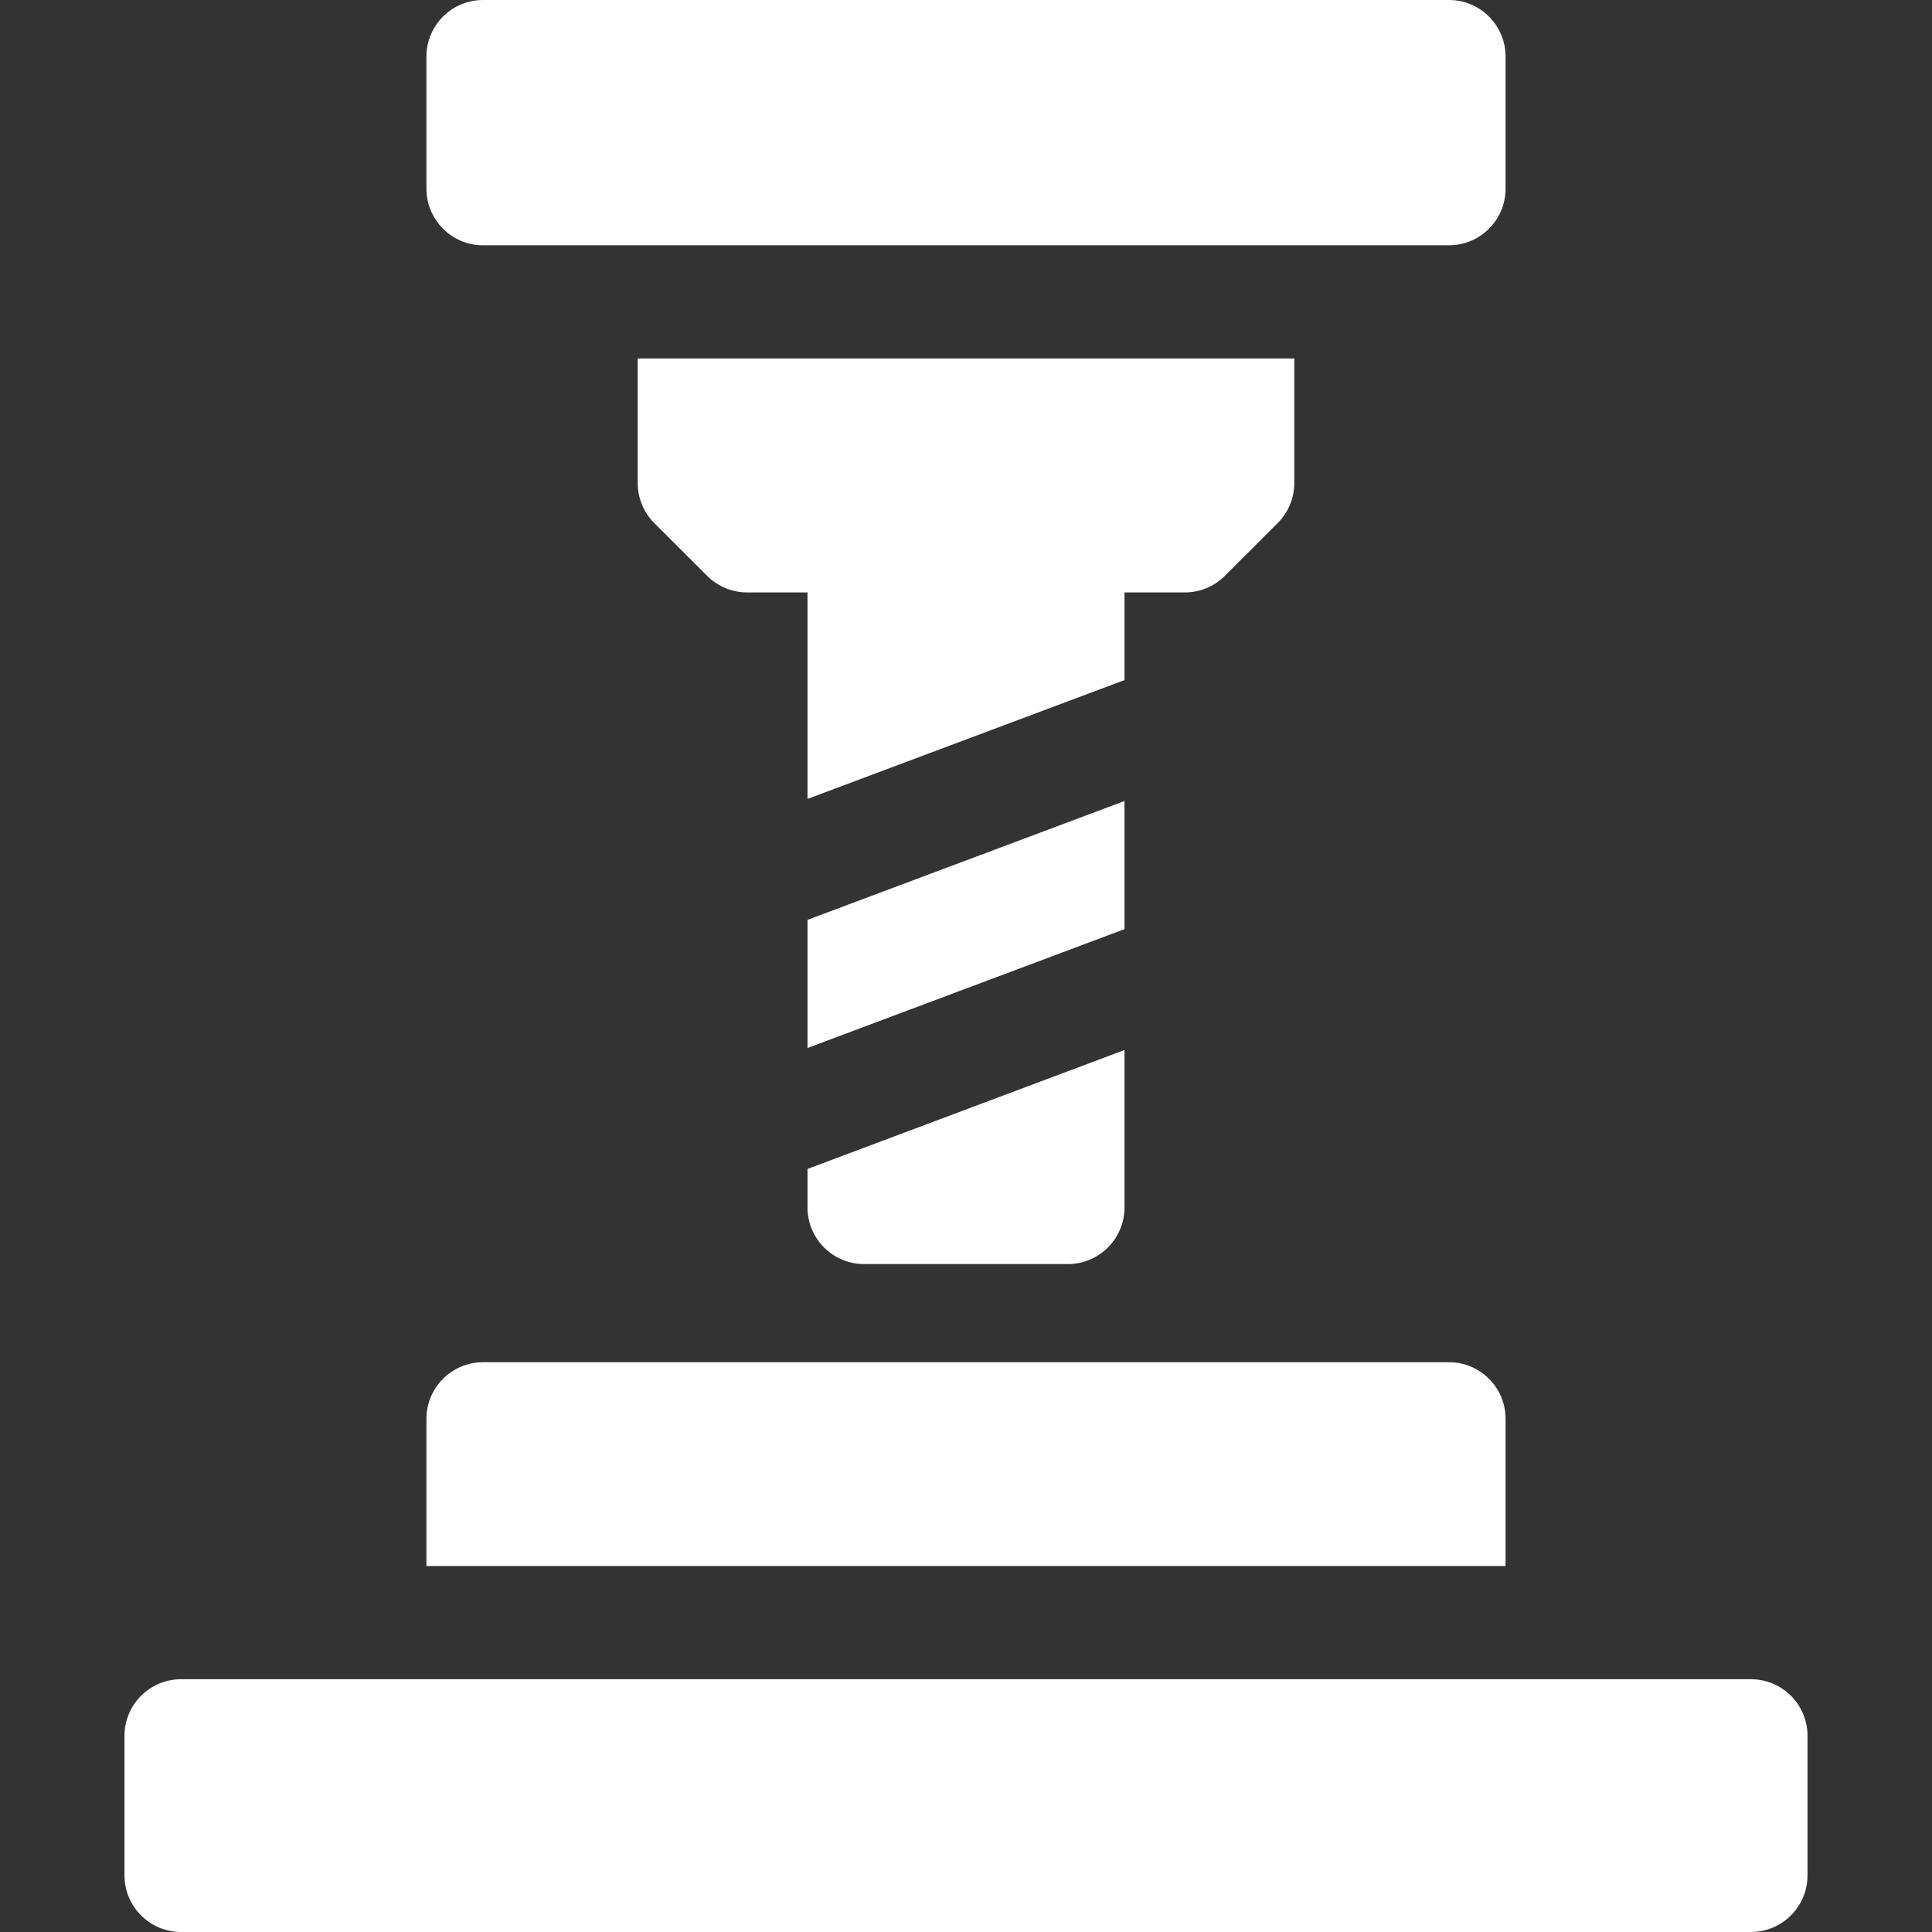
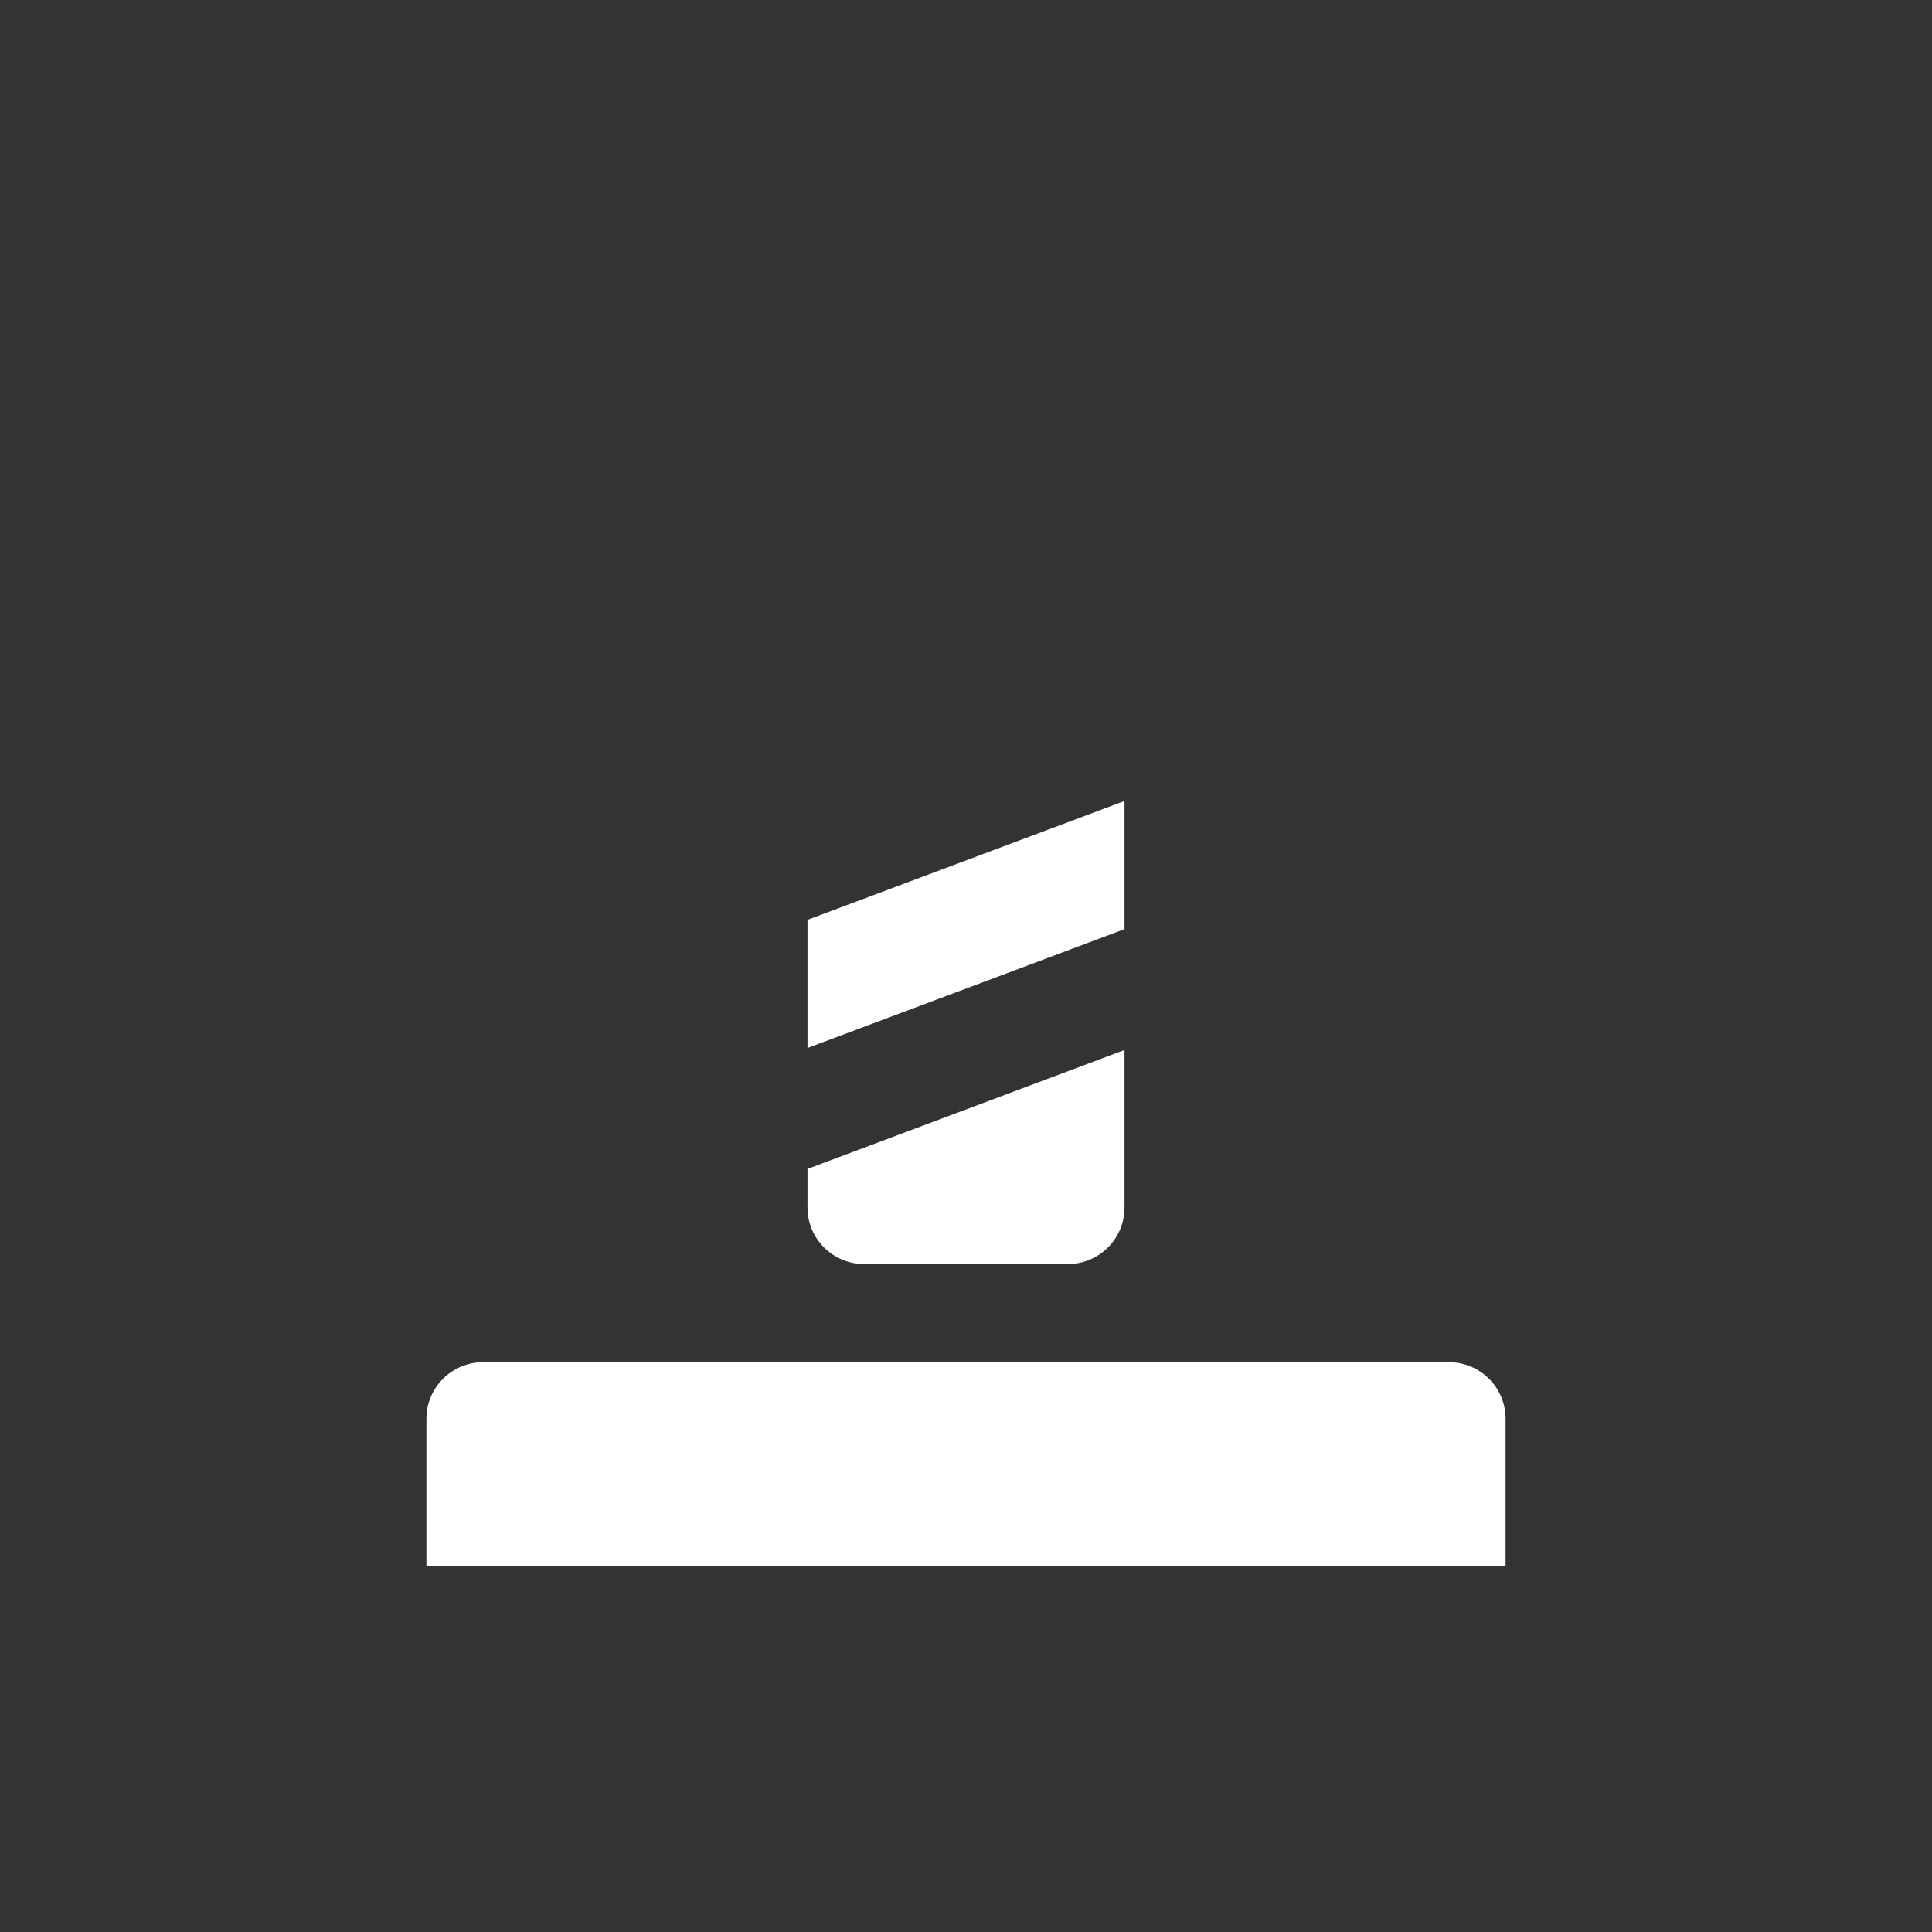
<svg xmlns="http://www.w3.org/2000/svg" width="25" height="25" viewBox="0 0 25 25" fill="none">
  <rect x="0" y="0" width="25" height="25" fill="#333333" stroke="none" />
-   <path d="M6.25 3.174H18.75C19.154 3.174 19.482 2.846 19.482 2.441V0.732C19.482 0.328 19.154 0 18.75 0H6.25C5.846 0 5.518 0.328 5.518 0.732V2.441C5.518 2.846 5.846 3.174 6.25 3.174Z" fill="white" />
-   <path d="M22.656 21.729H2.344C1.939 21.729 1.611 22.056 1.611 22.461V24.268C1.611 24.672 1.939 25 2.344 25H22.656C23.061 25 23.389 24.672 23.389 24.268V22.461C23.389 22.056 23.061 21.729 22.656 21.729Z" fill="white" />
  <path d="M14.551 10.365L10.449 11.903V13.561L14.551 12.023V10.365Z" fill="white" />
  <path d="M10.449 15.625C10.449 16.029 10.777 16.357 11.182 16.357H13.818C14.223 16.357 14.551 16.029 14.551 15.625V13.587L10.449 15.126V15.625Z" fill="white" />
-   <path d="M14.551 7.666H15.332C15.526 7.666 15.713 7.589 15.85 7.451L16.534 6.768C16.671 6.631 16.748 6.444 16.748 6.25V4.639H8.252V6.25C8.252 6.444 8.329 6.631 8.466 6.768L9.15 7.451C9.287 7.589 9.474 7.666 9.668 7.666H10.449V10.338L14.551 8.8V7.666Z" fill="white" />
  <path d="M19.482 18.359C19.482 17.955 19.154 17.627 18.75 17.627H6.25C5.846 17.627 5.518 17.955 5.518 18.359V20.264H19.482V18.359Z" fill="white" />
</svg>